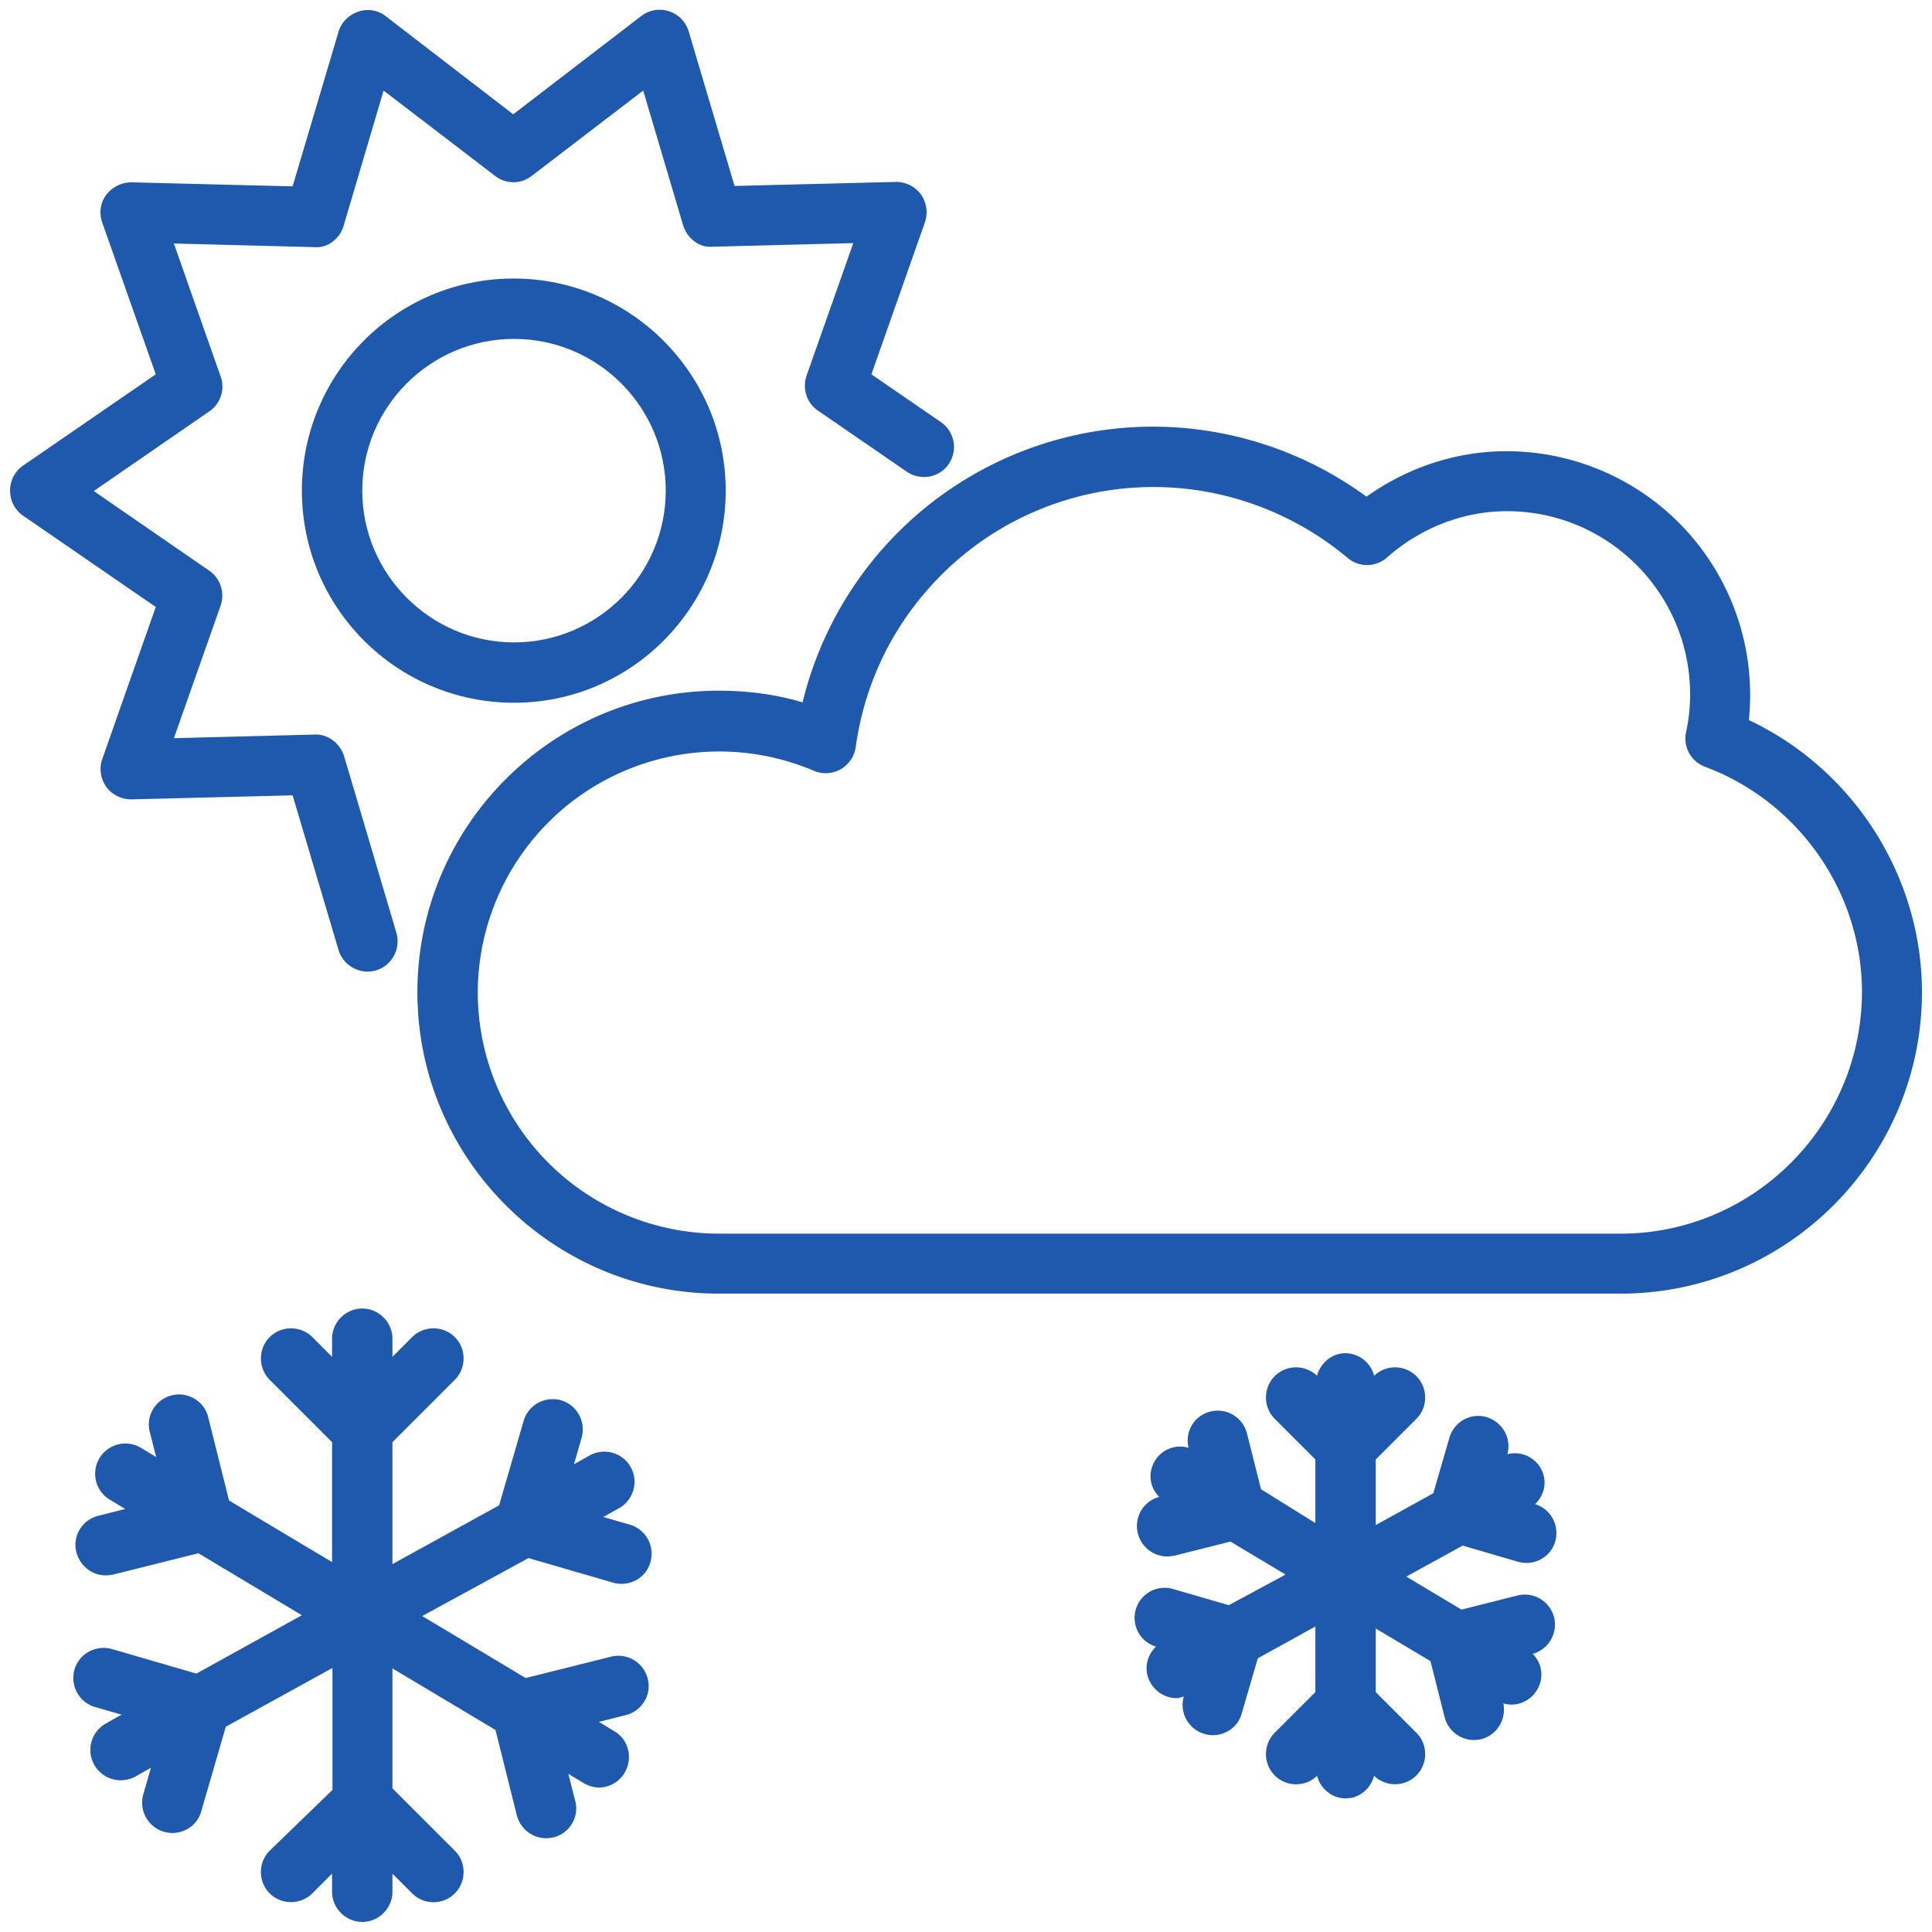
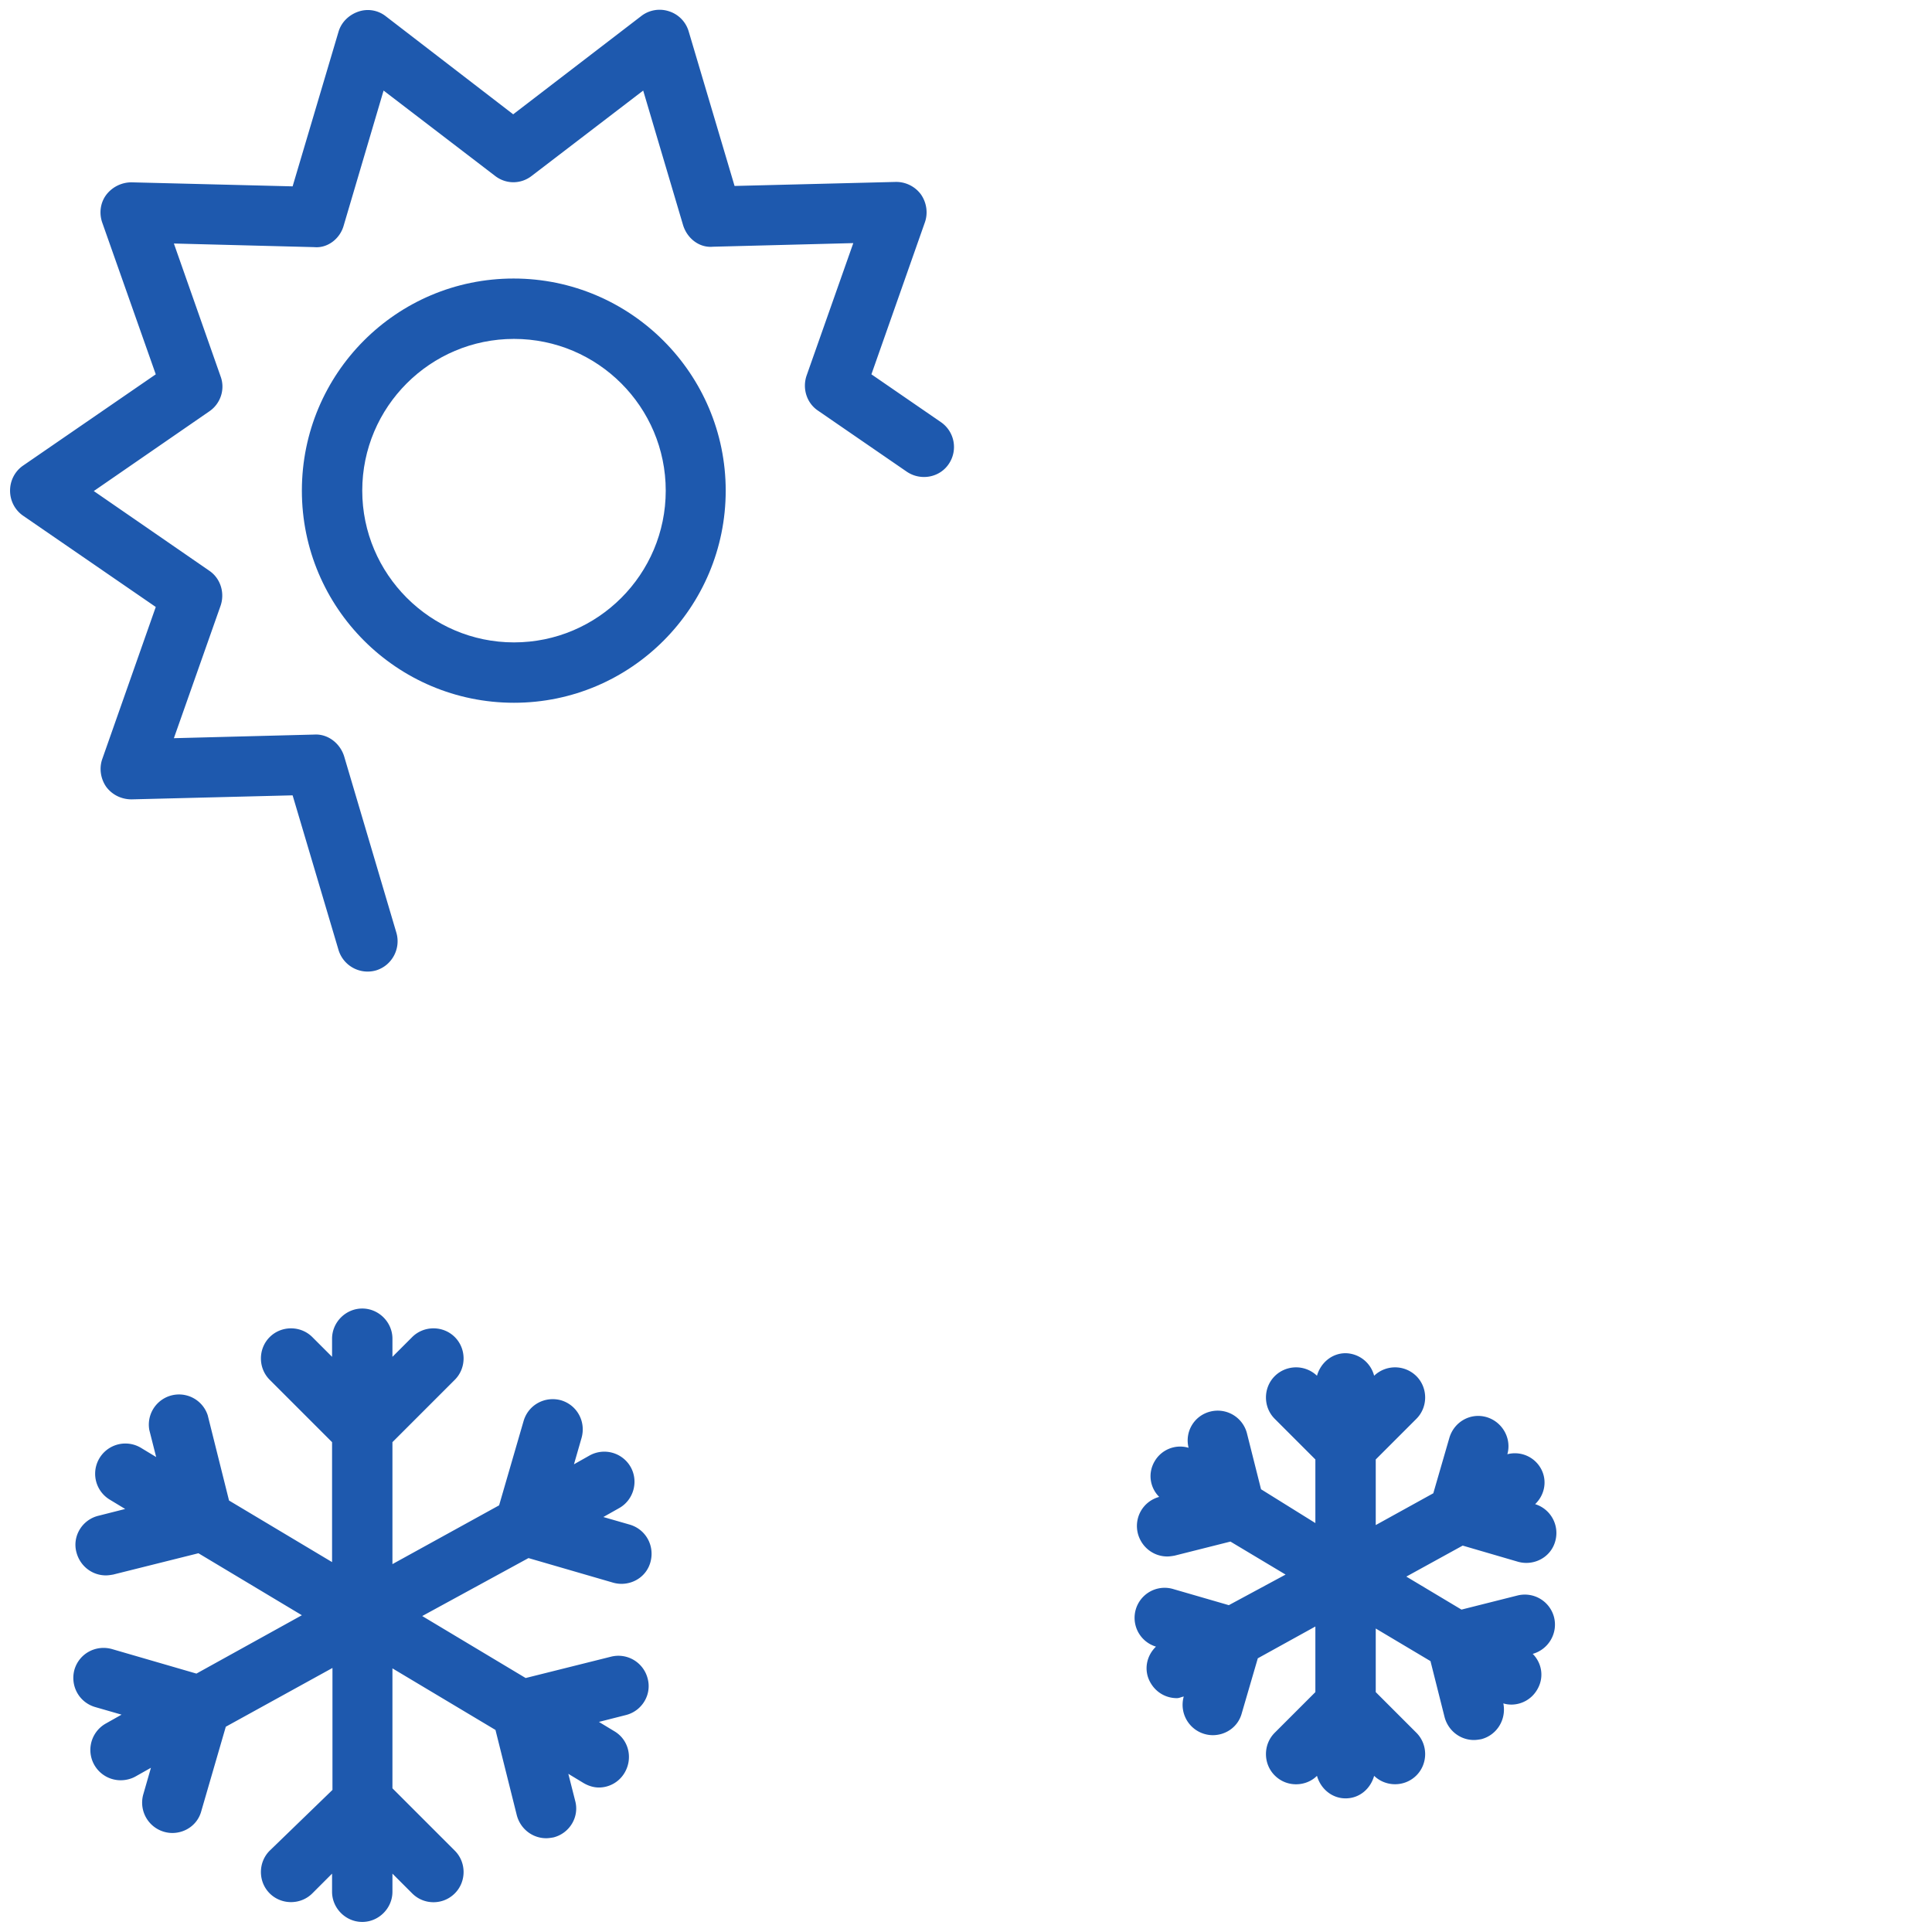
<svg xmlns="http://www.w3.org/2000/svg" viewBox="0 0 48 48" id="Winter">
  <path d="m13.13 38.71 2.1.61c.07.02.14.03.21.03.33 0 .63-.21.72-.54.11-.4-.11-.81-.51-.93l-.66-.19.39-.22c.36-.2.49-.66.29-1.02a.753.753 0 0 0-1.02-.29l-.39.22.19-.66c.11-.4-.11-.81-.51-.93-.4-.11-.81.11-.93.51l-.61 2.1-2.65 1.46v-3.03l1.55-1.55c.29-.29.29-.77 0-1.06s-.77-.29-1.06 0l-.49.49v-.45c0-.41-.34-.75-.75-.75s-.75.34-.75.75v.45l-.49-.49c-.29-.29-.77-.29-1.06 0s-.29.77 0 1.06l1.55 1.55v2.98l-2.56-1.53-.53-2.12a.75.75 0 0 0-1.45.37l.17.67-.38-.23a.751.751 0 1 0-.77 1.29l.38.23-.67.17c-.4.1-.65.51-.54.91.09.34.39.57.73.57.06 0 .12-.01.18-.02l2.12-.53 2.57 1.54-2.62 1.45-2.1-.61c-.4-.11-.81.11-.93.51-.11.4.11.81.51.93l.66.19-.39.22A.753.753 0 0 0 3 44.23c.12 0 .25-.03.36-.09l.39-.22-.19.66a.754.754 0 0 0 .72.96c.33 0 .63-.21.72-.54l.61-2.1 2.65-1.46v3.03L6.7 45.98c-.29.29-.29.77 0 1.06s.77.29 1.06 0l.49-.49V47c0 .41.34.75.75.75s.75-.34.75-.75v-.45l.49.49c.15.15.34.22.53.22s.38-.07.53-.22c.29-.29.29-.77 0-1.06l-1.55-1.55v-2.98l2.56 1.53.53 2.12c.09.34.39.57.73.57.06 0 .12-.01.18-.02.4-.1.65-.51.54-.91l-.17-.67.38.23c.12.07.25.11.38.11.25 0 .5-.13.64-.37.21-.36.1-.82-.26-1.03l-.38-.23.67-.17c.4-.1.65-.51.54-.91a.75.75 0 0 0-.91-.54l-2.12.53-2.57-1.54 2.64-1.44zm17.4 1.17-1.38-.4a.746.746 0 0 0-.43 1.43c-.24.23-.31.59-.14.89.14.25.39.39.66.39.06 0 .11-.03.17-.04a.754.754 0 0 0 .72.96c.33 0 .63-.21.72-.54l.4-1.37 1.43-.79v1.63l-1.01 1.01c-.29.29-.29.77 0 1.06.15.15.34.22.53.22s.38-.07.52-.21c.09.32.37.56.71.56.35 0 .62-.24.71-.56.29.28.76.28 1.05-.01.29-.29.29-.77 0-1.06l-1.01-1.01v-1.58l1.36.81.35 1.39c.09.34.39.57.73.57.06 0 .12-.01.18-.02.39-.1.63-.49.55-.89.06.02.13.03.2.03.25 0 .5-.13.64-.37.18-.3.12-.66-.11-.89.39-.11.63-.51.53-.91a.75.75 0 0 0-.91-.54l-1.39.35-1.37-.82 1.4-.77 1.37.4c.07.02.14.03.21.03.33 0 .63-.21.72-.54a.75.75 0 0 0-.5-.92c.24-.23.31-.59.14-.89a.739.739 0 0 0-.83-.35c.11-.39-.12-.8-.51-.92-.4-.12-.81.11-.93.51l-.4 1.38-1.43.79v-1.63l1.01-1.01c.29-.29.29-.77 0-1.06a.752.752 0 0 0-1.05-.01.747.747 0 0 0-.71-.56c-.34 0-.62.24-.71.56a.752.752 0 0 0-1.05.01c-.29.29-.29.77 0 1.06l1.01 1.01v1.58L31.33 37l-.35-1.39a.75.75 0 0 0-.91-.54c-.4.1-.64.5-.54.9a.733.733 0 0 0-.84.33c-.18.3-.12.66.11.89-.4.11-.63.51-.53.91.09.34.39.57.73.57.06 0 .12-.01.18-.02l1.39-.35 1.37.82-1.41.76zM3.87 15.08l-1.33 3.78c-.08.23-.04.49.1.69.15.2.38.31.63.31l4-.1 1.14 3.84a.756.756 0 0 0 .93.51c.4-.12.62-.54.51-.93l-1.3-4.39c-.1-.32-.4-.56-.74-.54l-3.49.09 1.16-3.29c.11-.32 0-.68-.28-.87L2.33 12.2l2.87-1.98c.28-.19.4-.55.28-.87l-1.16-3.3 3.49.09c.33.03.64-.21.73-.54l.99-3.35 2.77 2.12c.27.21.64.21.91 0l2.77-2.12.99 3.34c.1.33.4.57.74.54l3.49-.09-1.16 3.29c-.11.32 0 .68.28.87l2.21 1.52c.34.23.81.15 1.04-.19a.75.75 0 0 0-.19-1.04L21.65 9.3l1.33-3.78c.08-.23.04-.49-.1-.69a.763.763 0 0 0-.63-.31l-4 .1L17.11.78a.744.744 0 0 0-.49-.5.744.744 0 0 0-.69.12l-3.18 2.44L9.58.4A.721.721 0 0 0 8.9.29c-.23.08-.42.26-.49.5L7.27 4.63l-4-.1a.79.79 0 0 0-.63.31c-.15.2-.18.46-.1.69L3.87 9.3l-3.3 2.27c-.2.14-.32.37-.32.62s.12.48.32.62l3.3 2.27z" fill="#1e59ae" class="color000000 svgShape" />
-   <path d="M18.03 12.19c0-2.9-2.36-5.27-5.27-5.27S7.5 9.28 7.5 12.19s2.36 5.27 5.27 5.27 5.26-2.37 5.26-5.27zm-9.03 0c0-2.08 1.69-3.77 3.77-3.77s3.77 1.69 3.77 3.77-1.69 3.77-3.77 3.77S9 14.26 9 12.19z" fill="#1e59ae" class="color000000 svgShape" />
-   <path d="M43.45 17.89a6.058 6.058 0 0 0-6.02-6.68c-1.24 0-2.46.4-3.48 1.13a8.992 8.992 0 0 0-5.3-1.74 8.964 8.964 0 0 0-8.71 6.85c-.67-.2-1.37-.29-2.08-.29-4.13 0-7.49 3.36-7.49 7.49 0 4.13 3.36 7.49 7.49 7.49h22.4c4.13 0 7.49-3.36 7.49-7.49 0-2.89-1.71-5.54-4.3-6.76zm-3.19 12.76h-22.4a6 6 0 0 1-5.99-5.99 6 6 0 0 1 8.35-5.51c.21.09.46.08.67-.04.2-.12.34-.32.37-.55.2-1.44.8-2.78 1.76-3.88a7.448 7.448 0 0 1 5.64-2.58c1.76 0 3.47.63 4.82 1.76.28.24.7.24.98-.01.84-.74 1.9-1.15 2.98-1.15 2.51 0 4.55 2.04 4.55 4.55 0 .31-.03.62-.1.94-.08.36.12.73.47.86 2.33.87 3.9 3.12 3.9 5.6-.01 3.31-2.7 6-6 6z" fill="#1e59ae" class="color000000 svgShape" />
+   <path d="M18.03 12.19c0-2.9-2.36-5.27-5.27-5.27S7.5 9.28 7.5 12.19s2.36 5.27 5.27 5.27 5.26-2.37 5.26-5.27zm-9.03 0c0-2.08 1.69-3.77 3.77-3.77s3.77 1.69 3.77 3.77-1.69 3.77-3.77 3.77S9 14.26 9 12.19" fill="#1e59ae" class="color000000 svgShape" />
</svg>